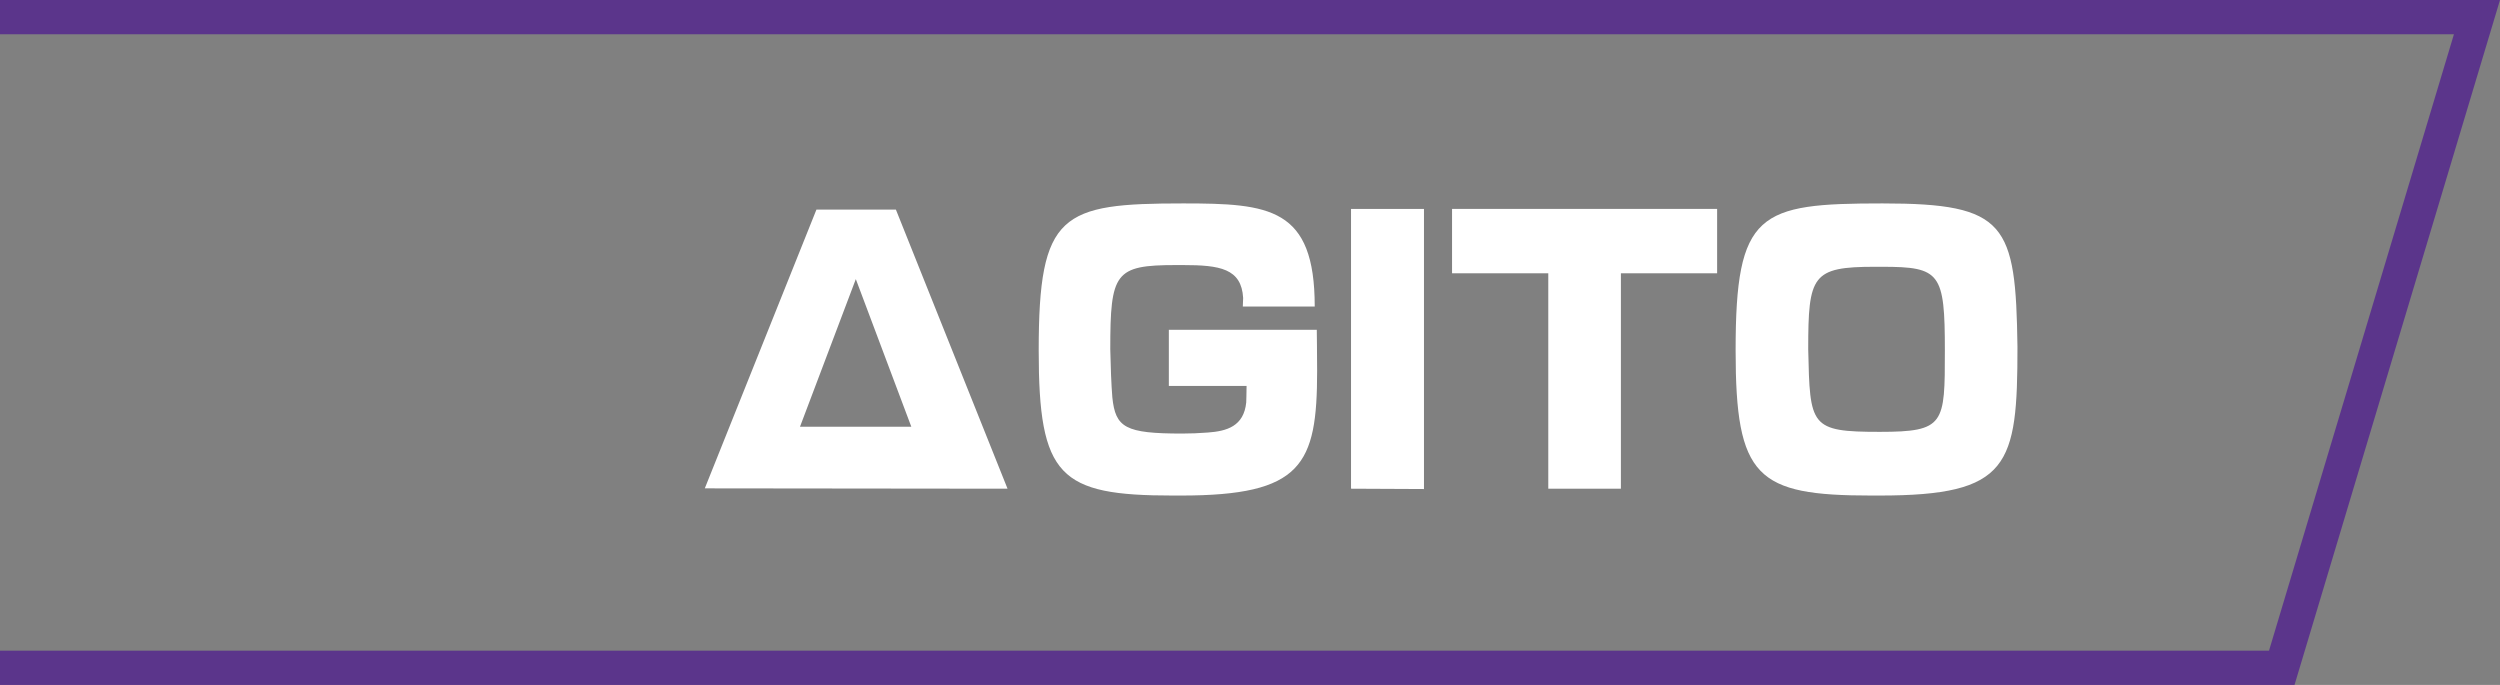
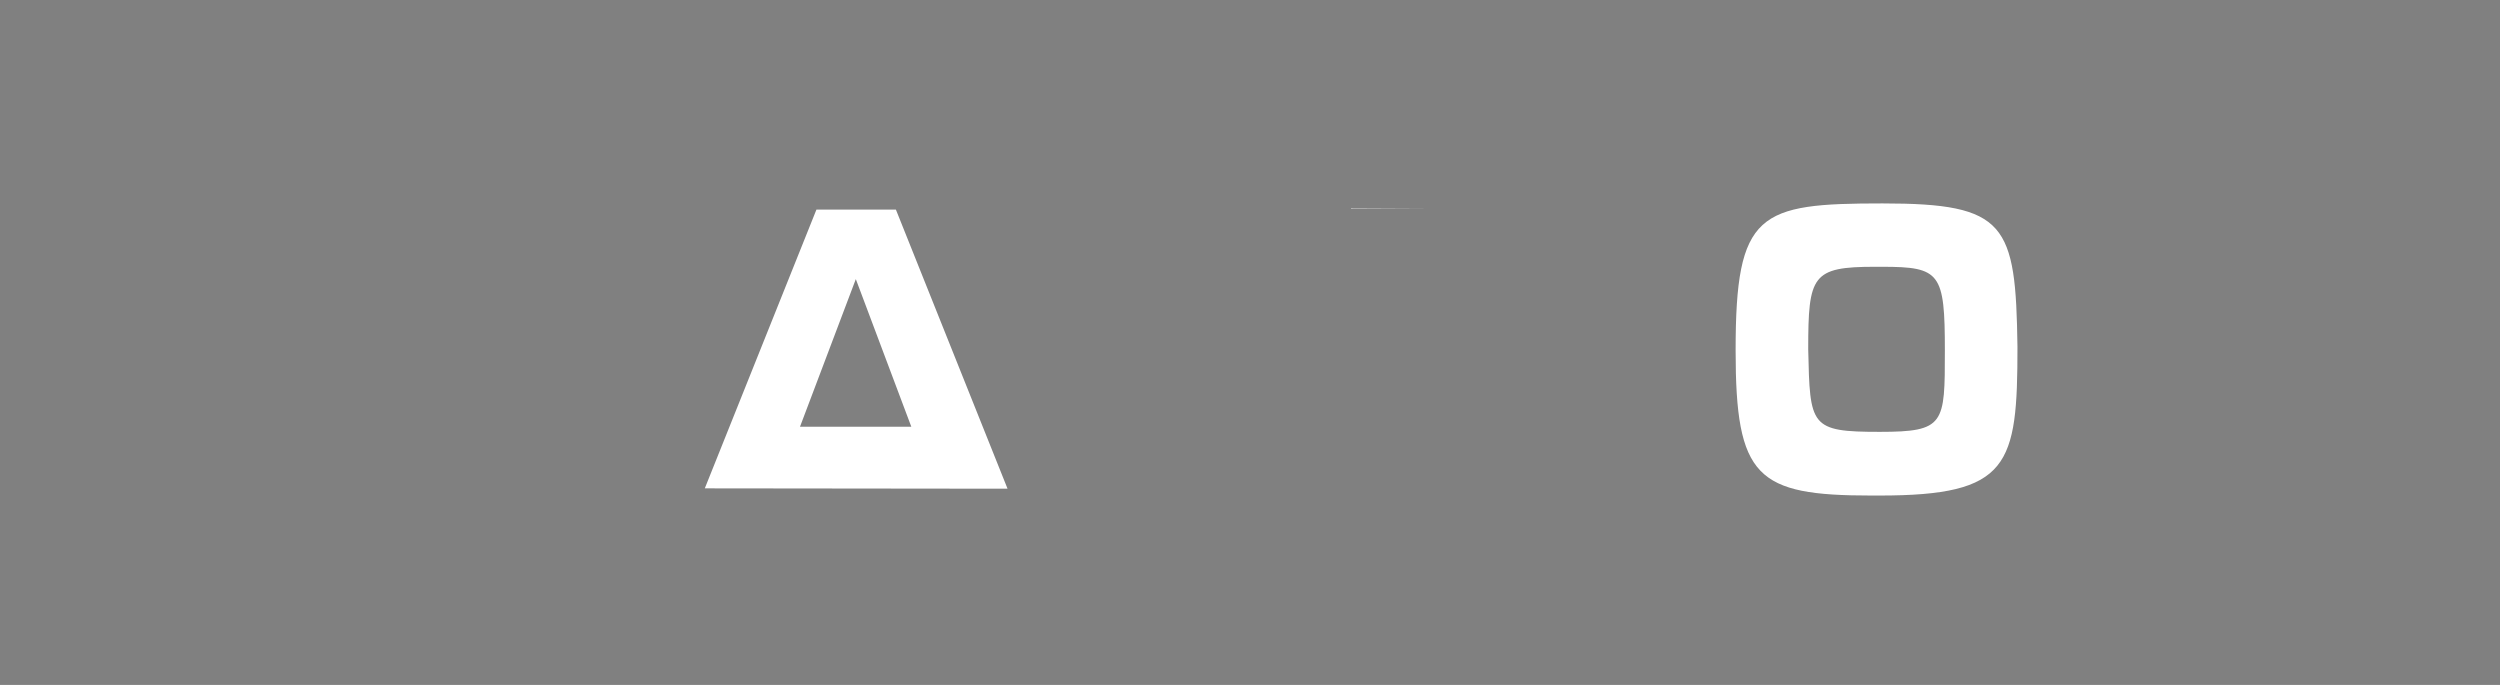
<svg xmlns="http://www.w3.org/2000/svg" id="_レイヤー_2" data-name="レイヤー 2" viewBox="0 0 146 40">
  <rect x="0" y="0" width="146" height="40" fill="#808080" stroke="none" />
  <defs>
    <style>
      .cls-1 {
        fill: #5b358b;
      }

      .cls-1, .cls-2, .cls-3 {
        stroke-width: 0px;
      }

      .cls-4 {
        isolation: isolate;
      }

      .cls-2 {
        fill: none;
      }

      .cls-3 {
        fill: #fff;
      }
    </style>
  </defs>
  <g id="_レイヤー_2-2" data-name="レイヤー 2">
    <g id="_グループ_37549" data-name="グループ 37549">
      <g id="_合体_42" data-name="合体 42">
-         <path class="cls-2" d="m0,40V0h146l-12,40H0Z" />
-         <path class="cls-1" d="m132.51,38l10.8-36H0v36h132.51m1.49,2H0V0h146l-12,40Z" />
-       </g>
+         </g>
      <g id="_グループ_37509" data-name="グループ 37509">
        <g id="_ΔGITO" data-name="ΔGITO" class="cls-4">
          <g class="cls-4">
            <path class="cls-3" d="m41.16,28.52l6.52-16.28h4.64l6.52,16.3-17.68-.02Zm8.82-12.22l-3.26,8.62h6.5l-3.24-8.62Z" />
-             <path class="cls-3" d="m68.5,28.94c-6.64,0-7.84-1.1-7.84-8.48,0-8.02,1.32-8.58,8.44-8.58,5.04,0,7.68.24,7.68,6.02h-4.2c0-.06.02-.44.02-.5-.1-1.72-1.36-1.92-3.52-1.92h-.4c-3.58,0-3.84.44-3.84,4.92.02.98.06,2.08.12,2.8.18,1.78.76,2.12,4.08,2.12.48,0,.98-.02,1.5-.06,1.1-.08,2.1-.36,2.24-1.76,0-.08.02-.56.02-.96h-4.54v-3.28h8.64c0,.28.02,1.32.02,2.4,0,5.5-.88,7.28-7.96,7.28h-.46Z" />
-             <path class="cls-3" d="m78.9,28.54V12.2h4.26v16.36l-4.26-.02Z" />
-             <path class="cls-3" d="m90.42,28.54v-12.58h-5.62v-3.76h15.48v3.76h-5.62v12.58h-4.24Z" />
+             <path class="cls-3" d="m78.9,28.54V12.2h4.26l-4.26-.02Z" />
            <path class="cls-3" d="m109.3,28.94c-6.72,0-7.94-1.04-7.94-8.48,0-8.08,1.34-8.58,8.58-8.58s7.78,1.18,7.88,8.38c0,6.94-.46,8.68-8.06,8.68h-.46Zm.2-13.36c-3.68,0-3.9.5-3.9,4.82.1,4.5.1,4.82,4.18,4.82,3.8,0,3.8-.46,3.8-4.74,0-4.54-.26-4.9-3.66-4.9h-.42Z" />
          </g>
        </g>
      </g>
    </g>
  </g>
</svg>